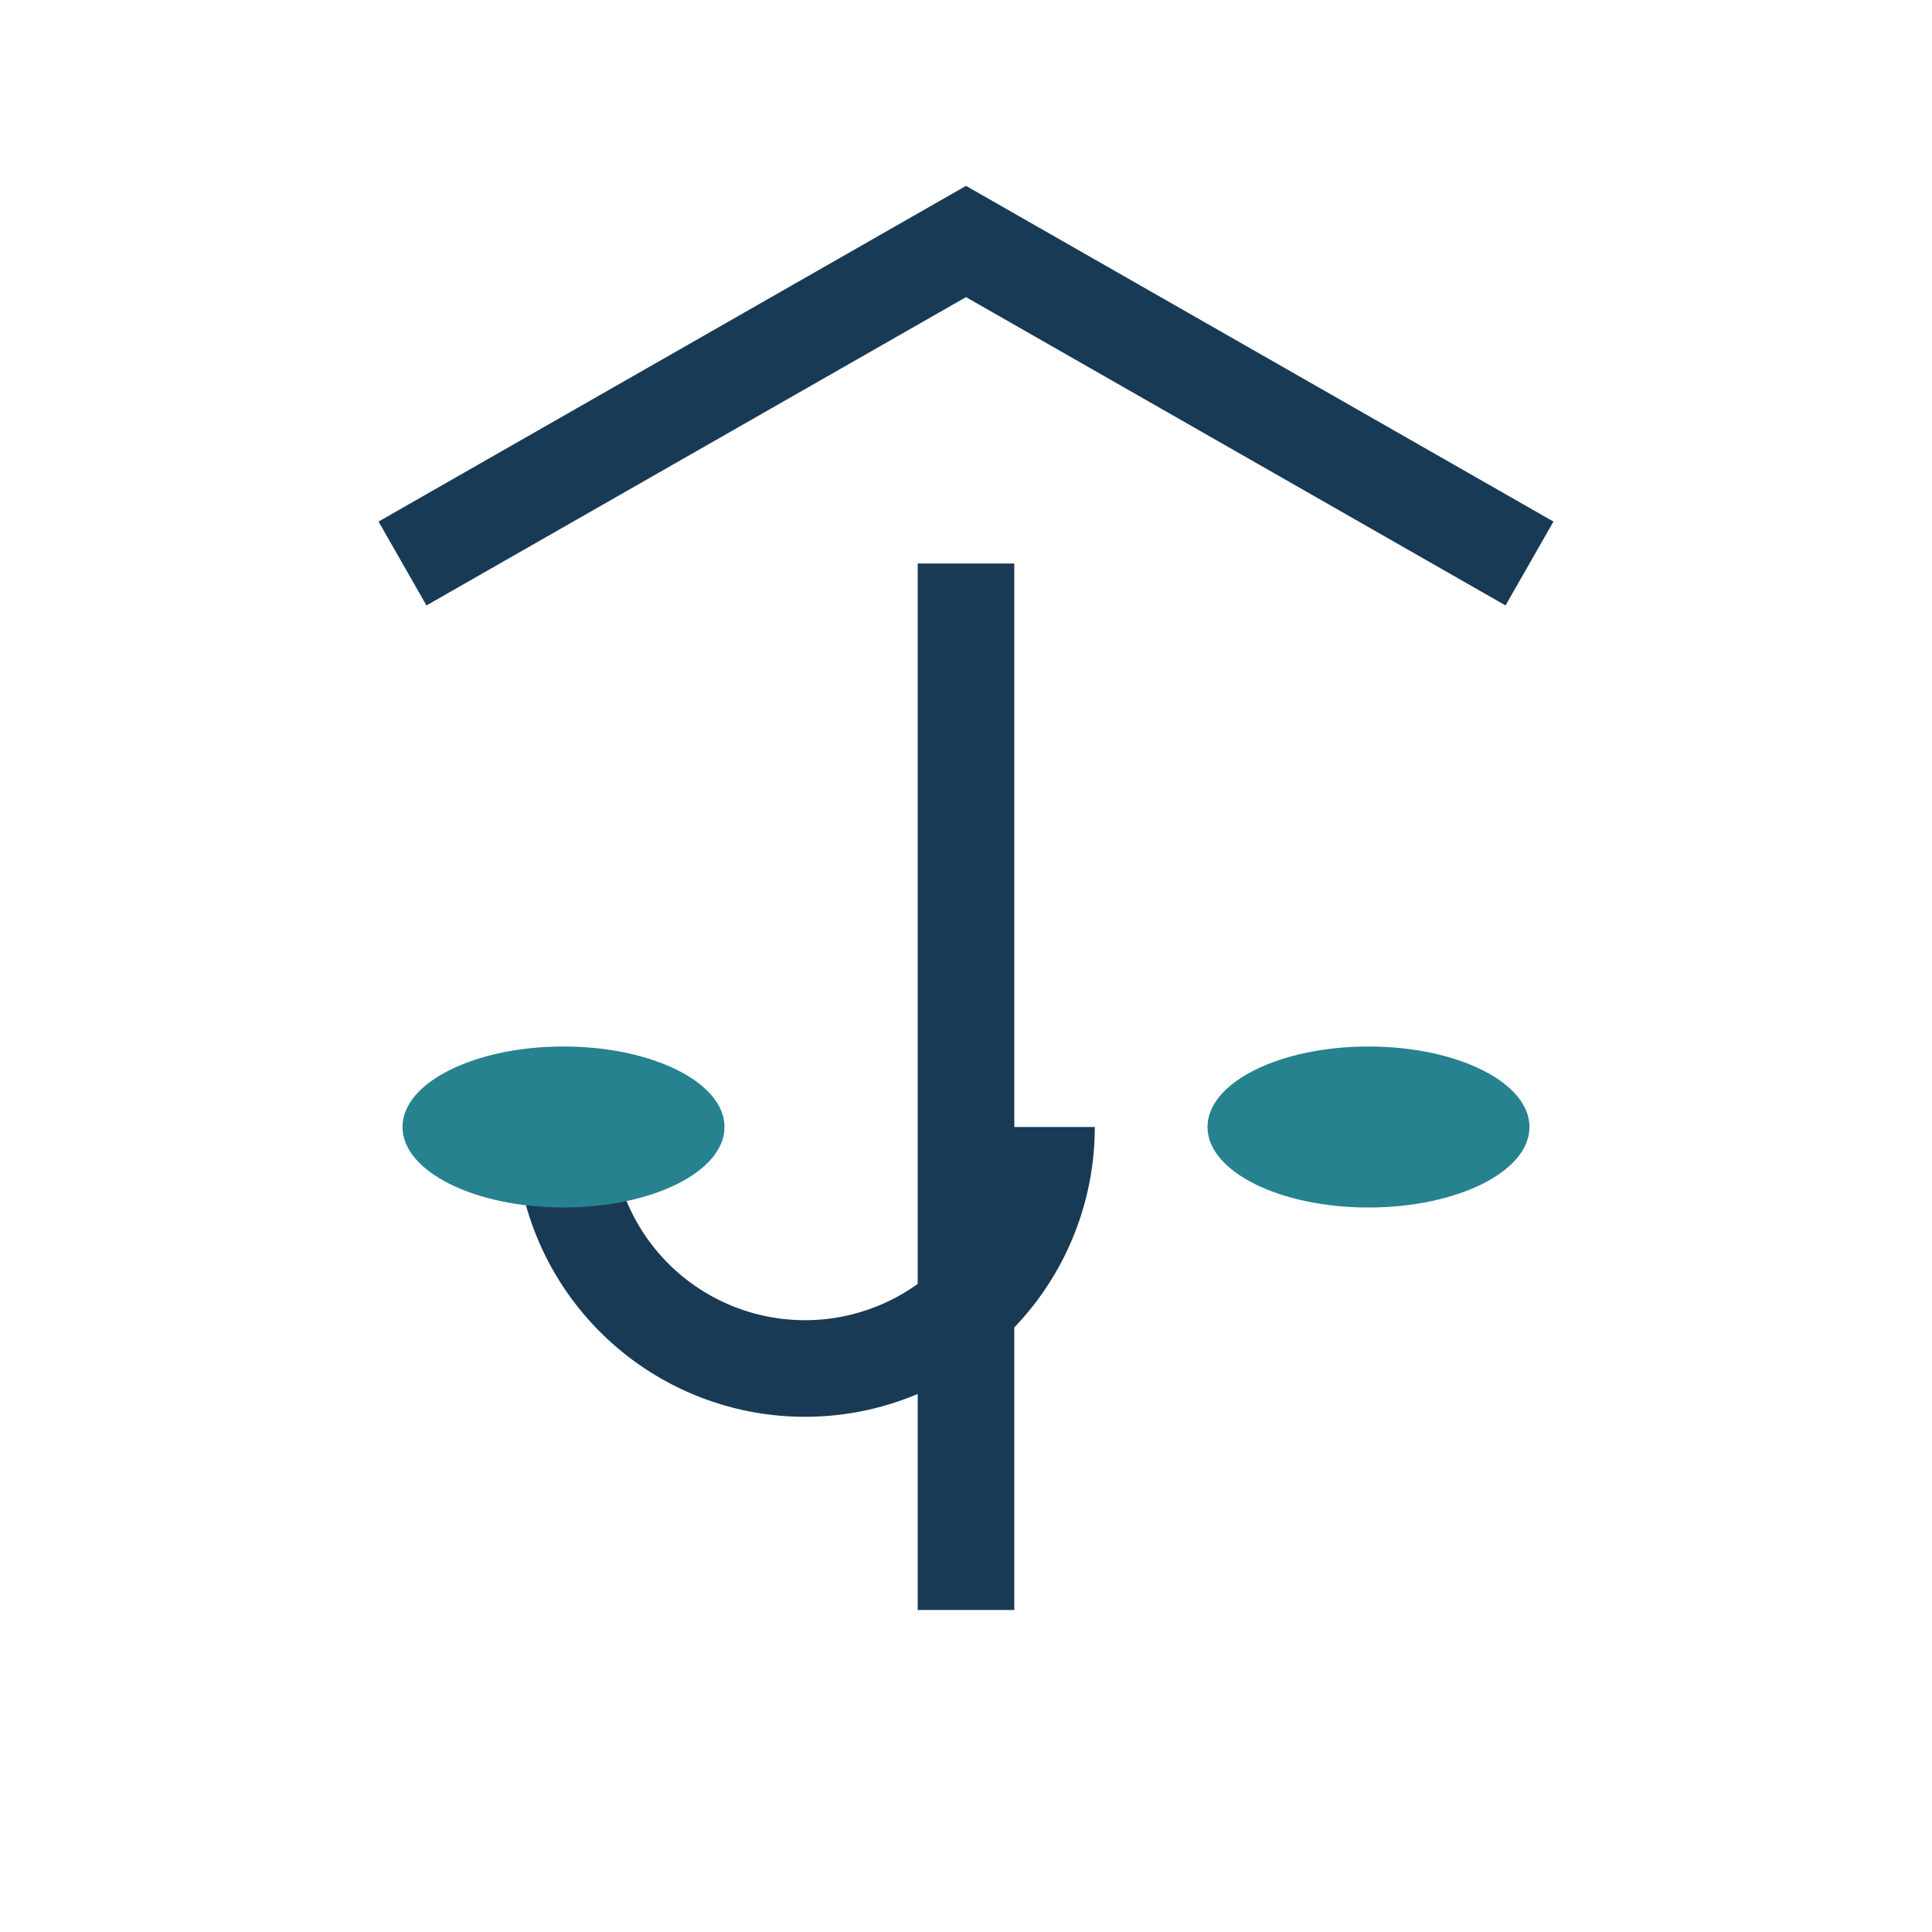
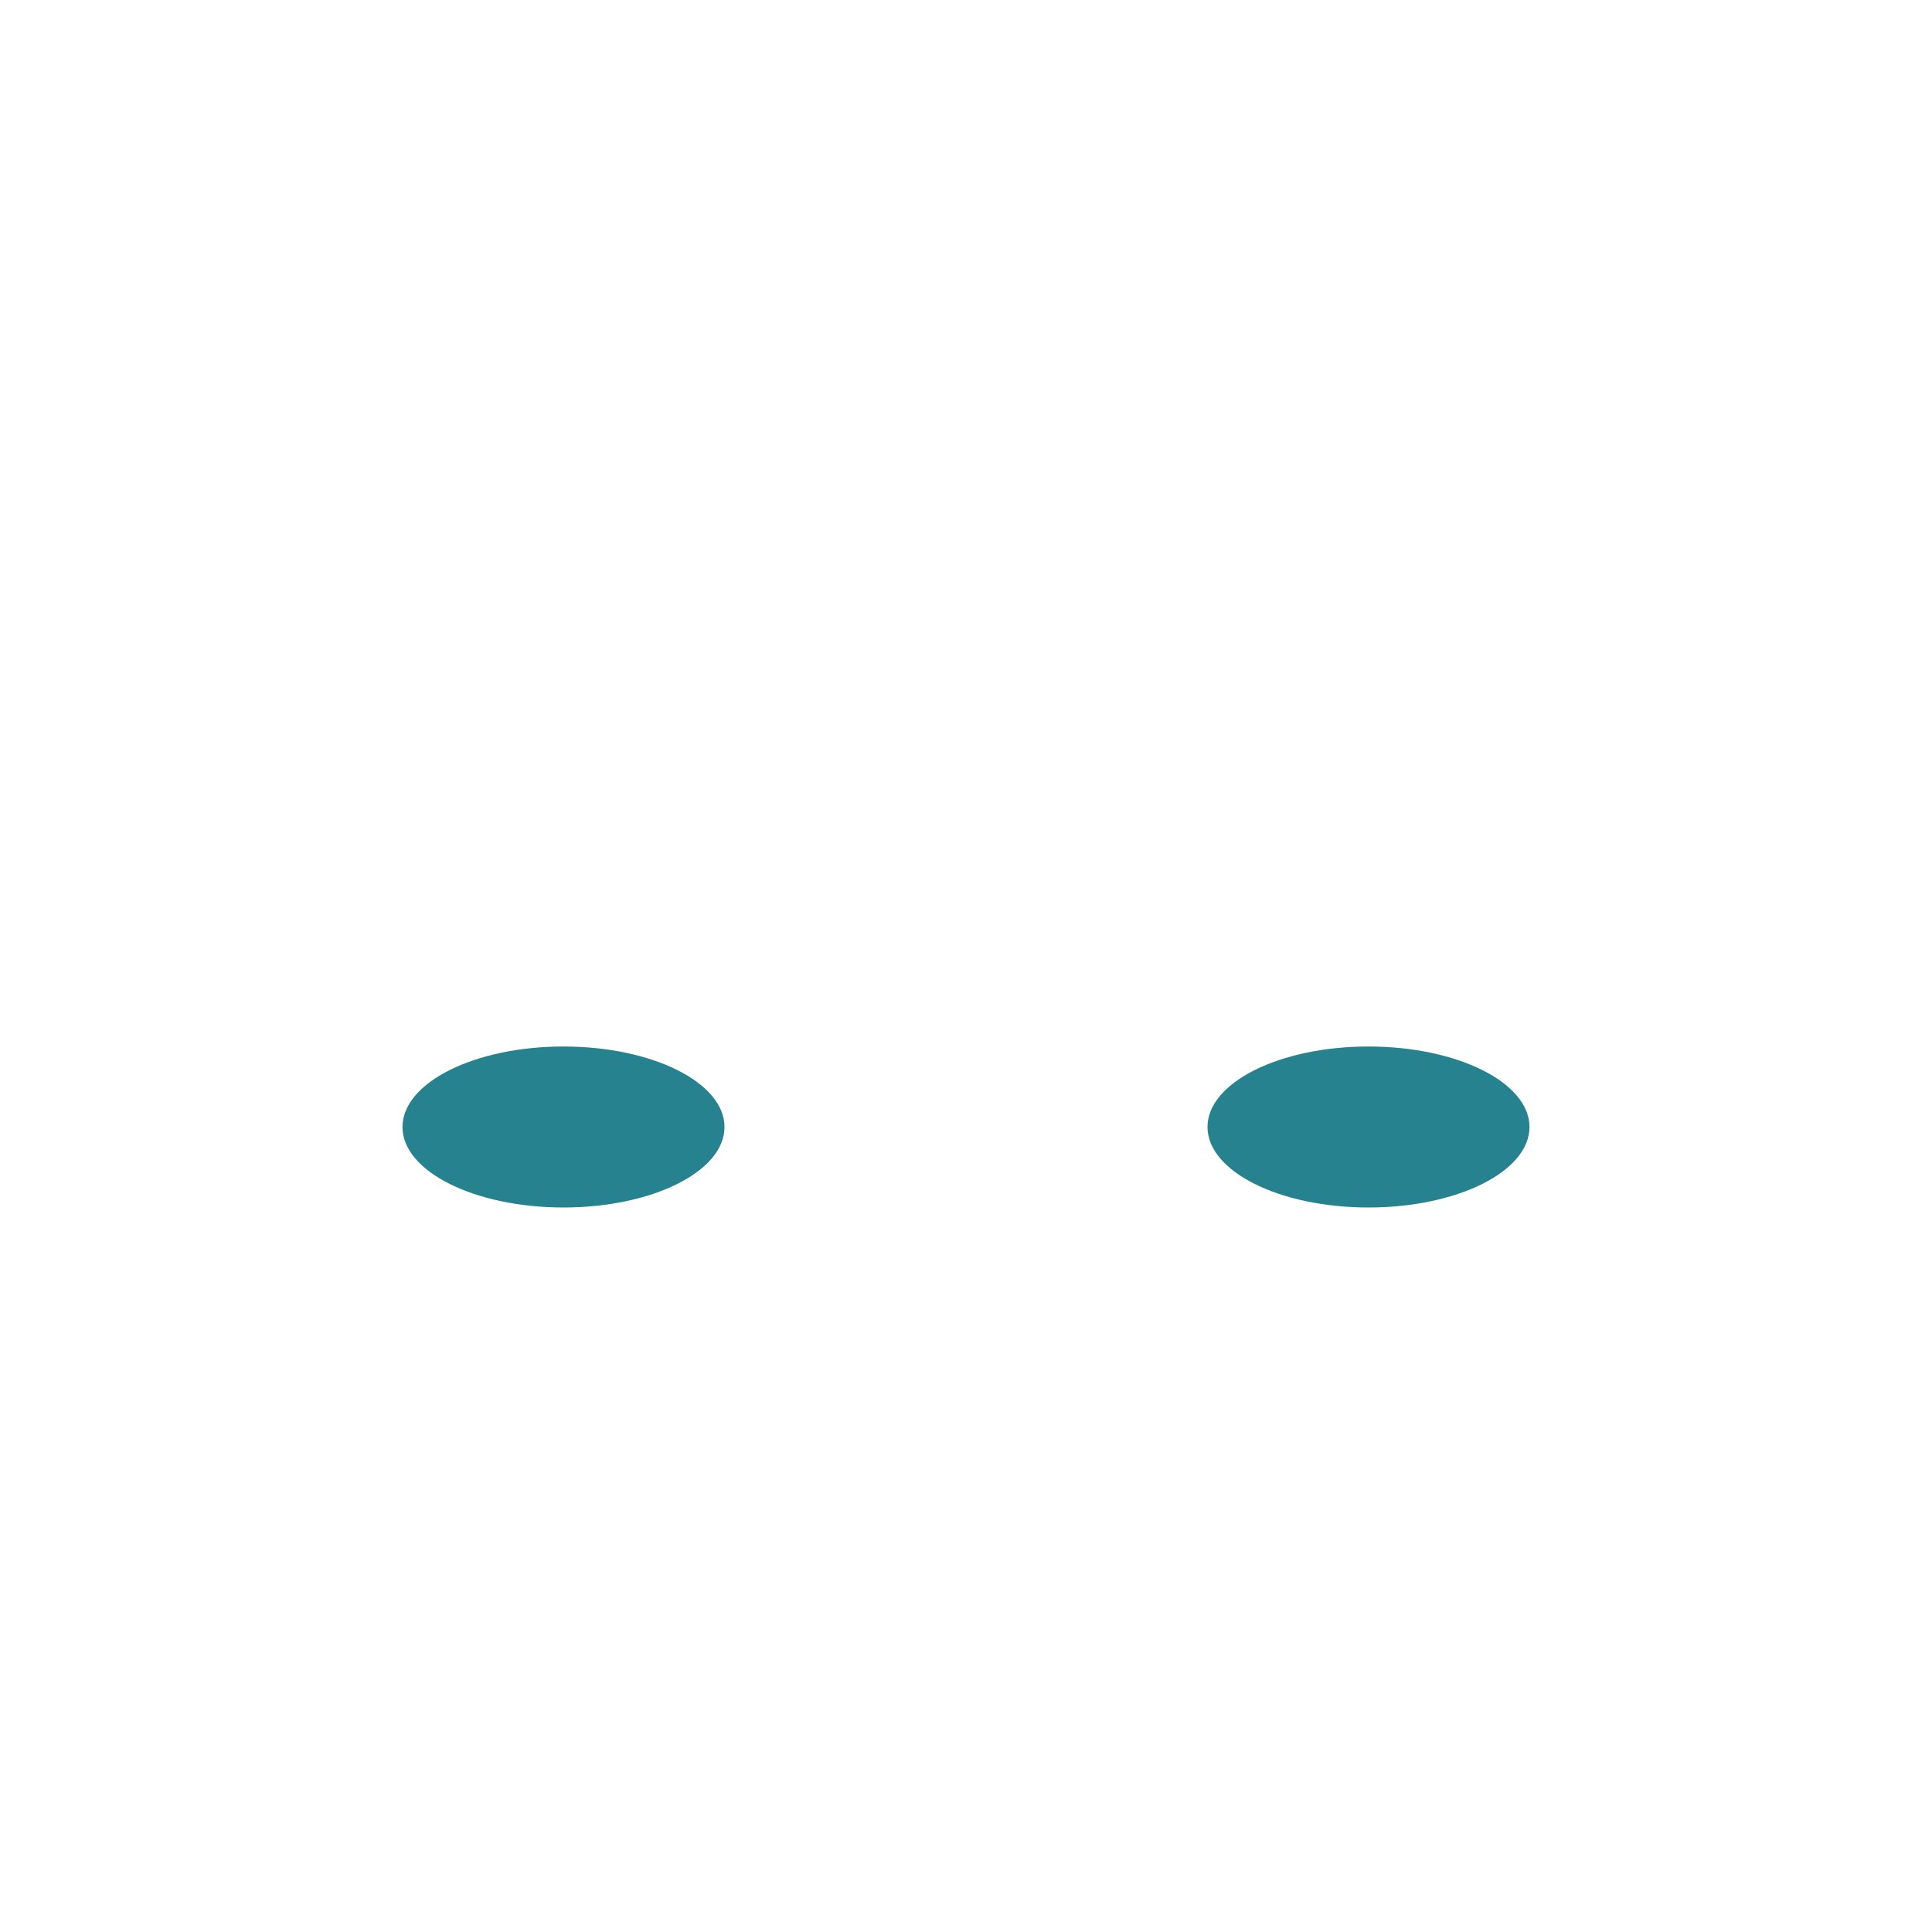
<svg xmlns="http://www.w3.org/2000/svg" width="24" height="24" viewBox="0 0 24 24">
-   <path d="M12 20V7M7 14a3 3 0 006 0M5 7l7-4 7 4" fill="none" stroke="#183A55" stroke-width="1.2" />
  <ellipse cx="7" cy="14" rx="2" ry="1" fill="#26828E" />
  <ellipse cx="17" cy="14" rx="2" ry="1" fill="#26828E" />
</svg>